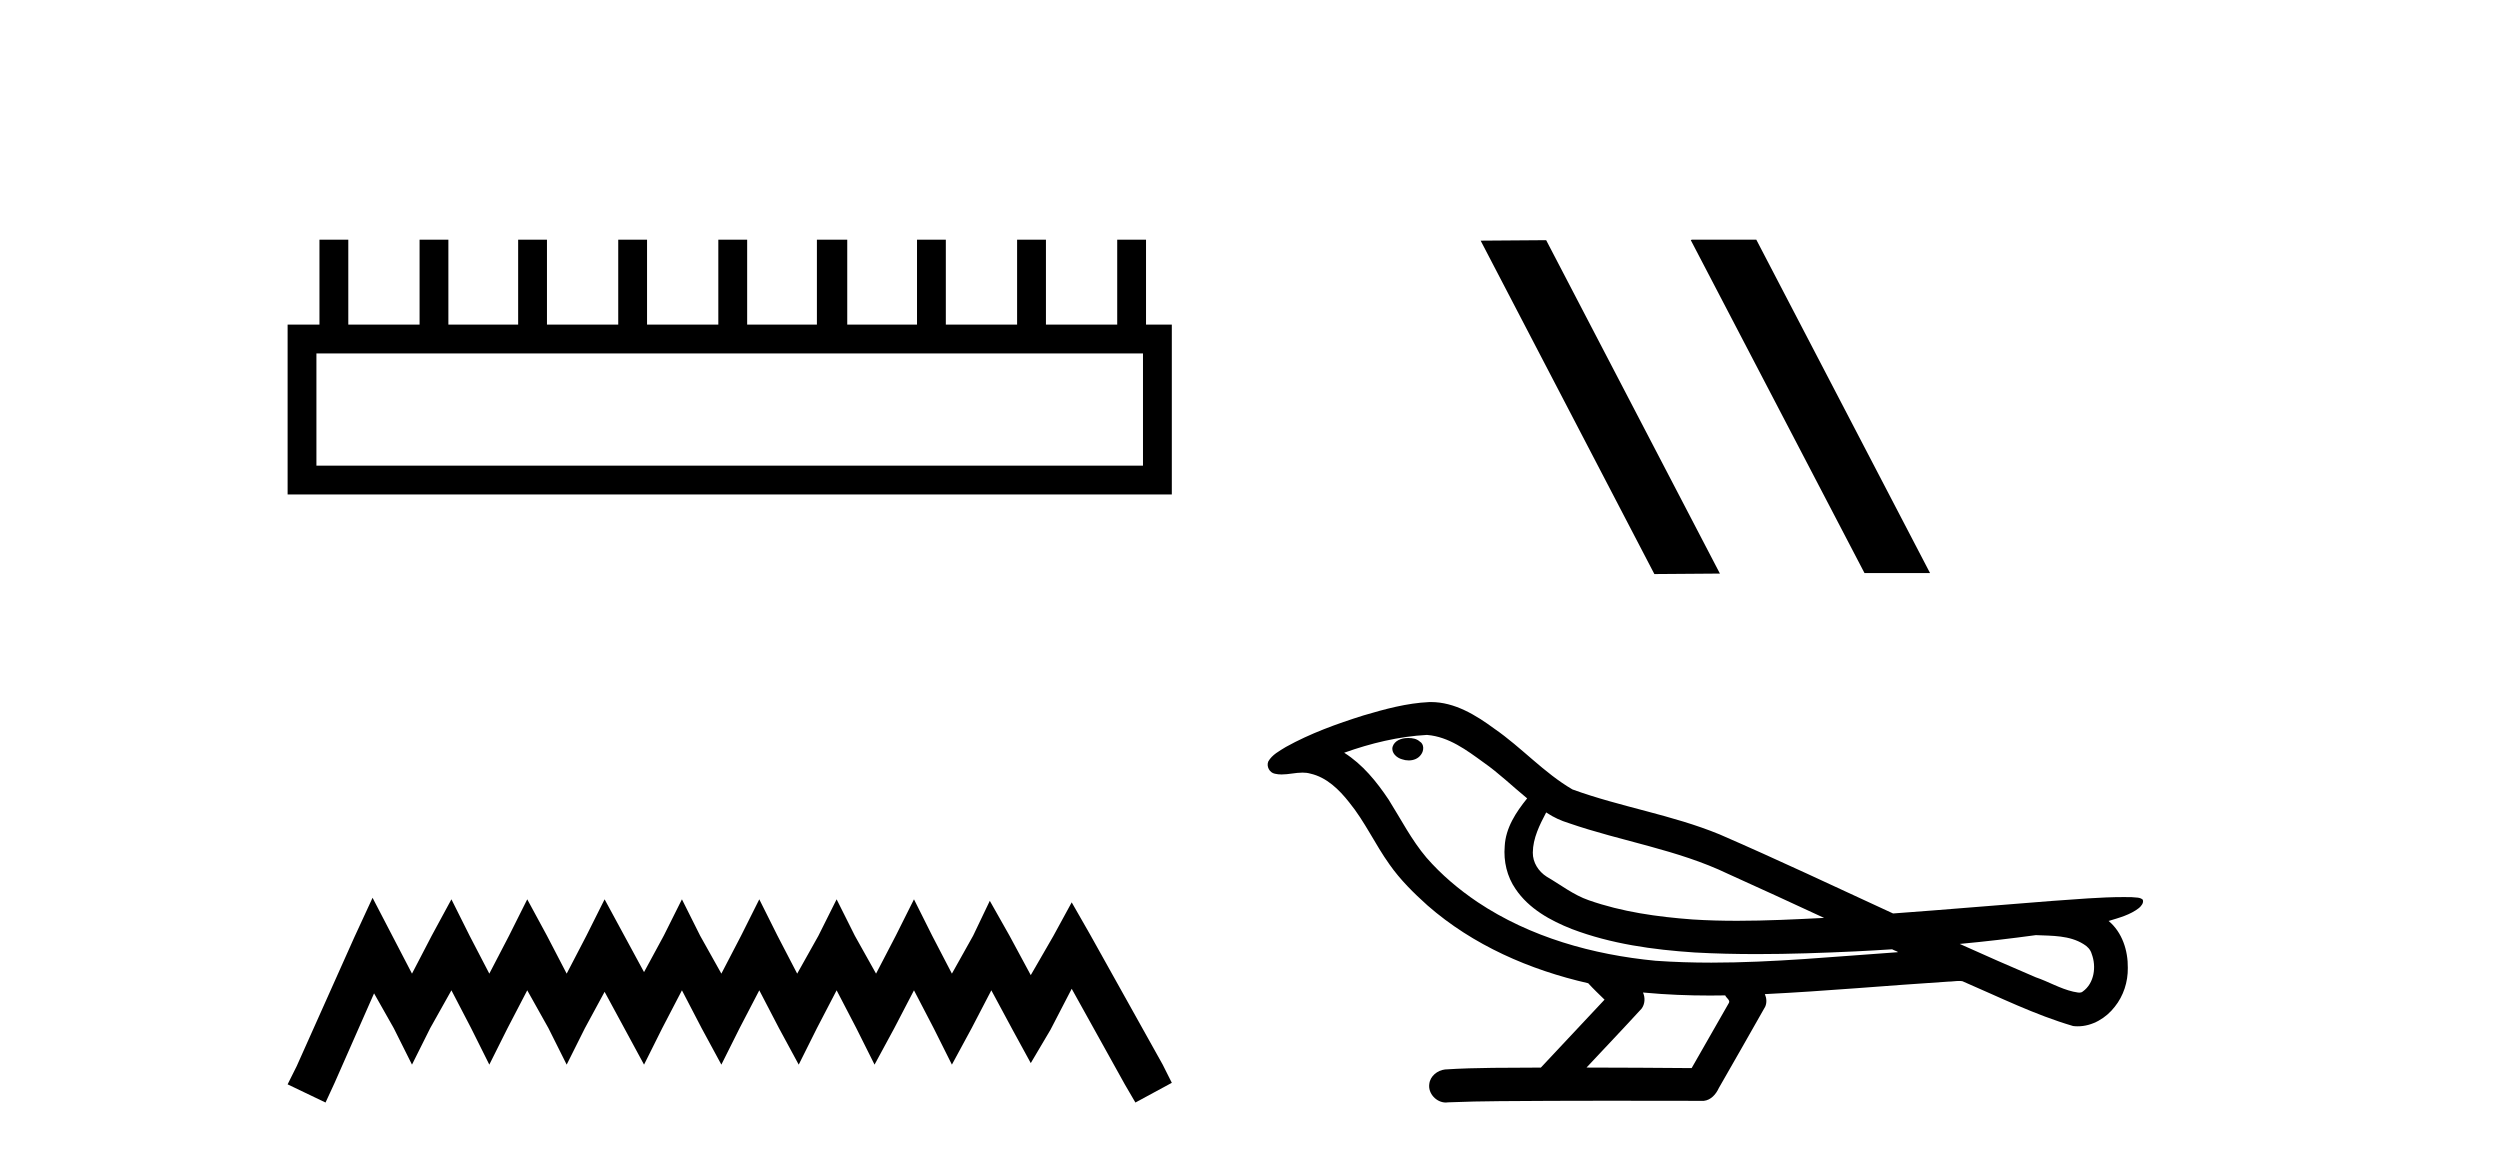
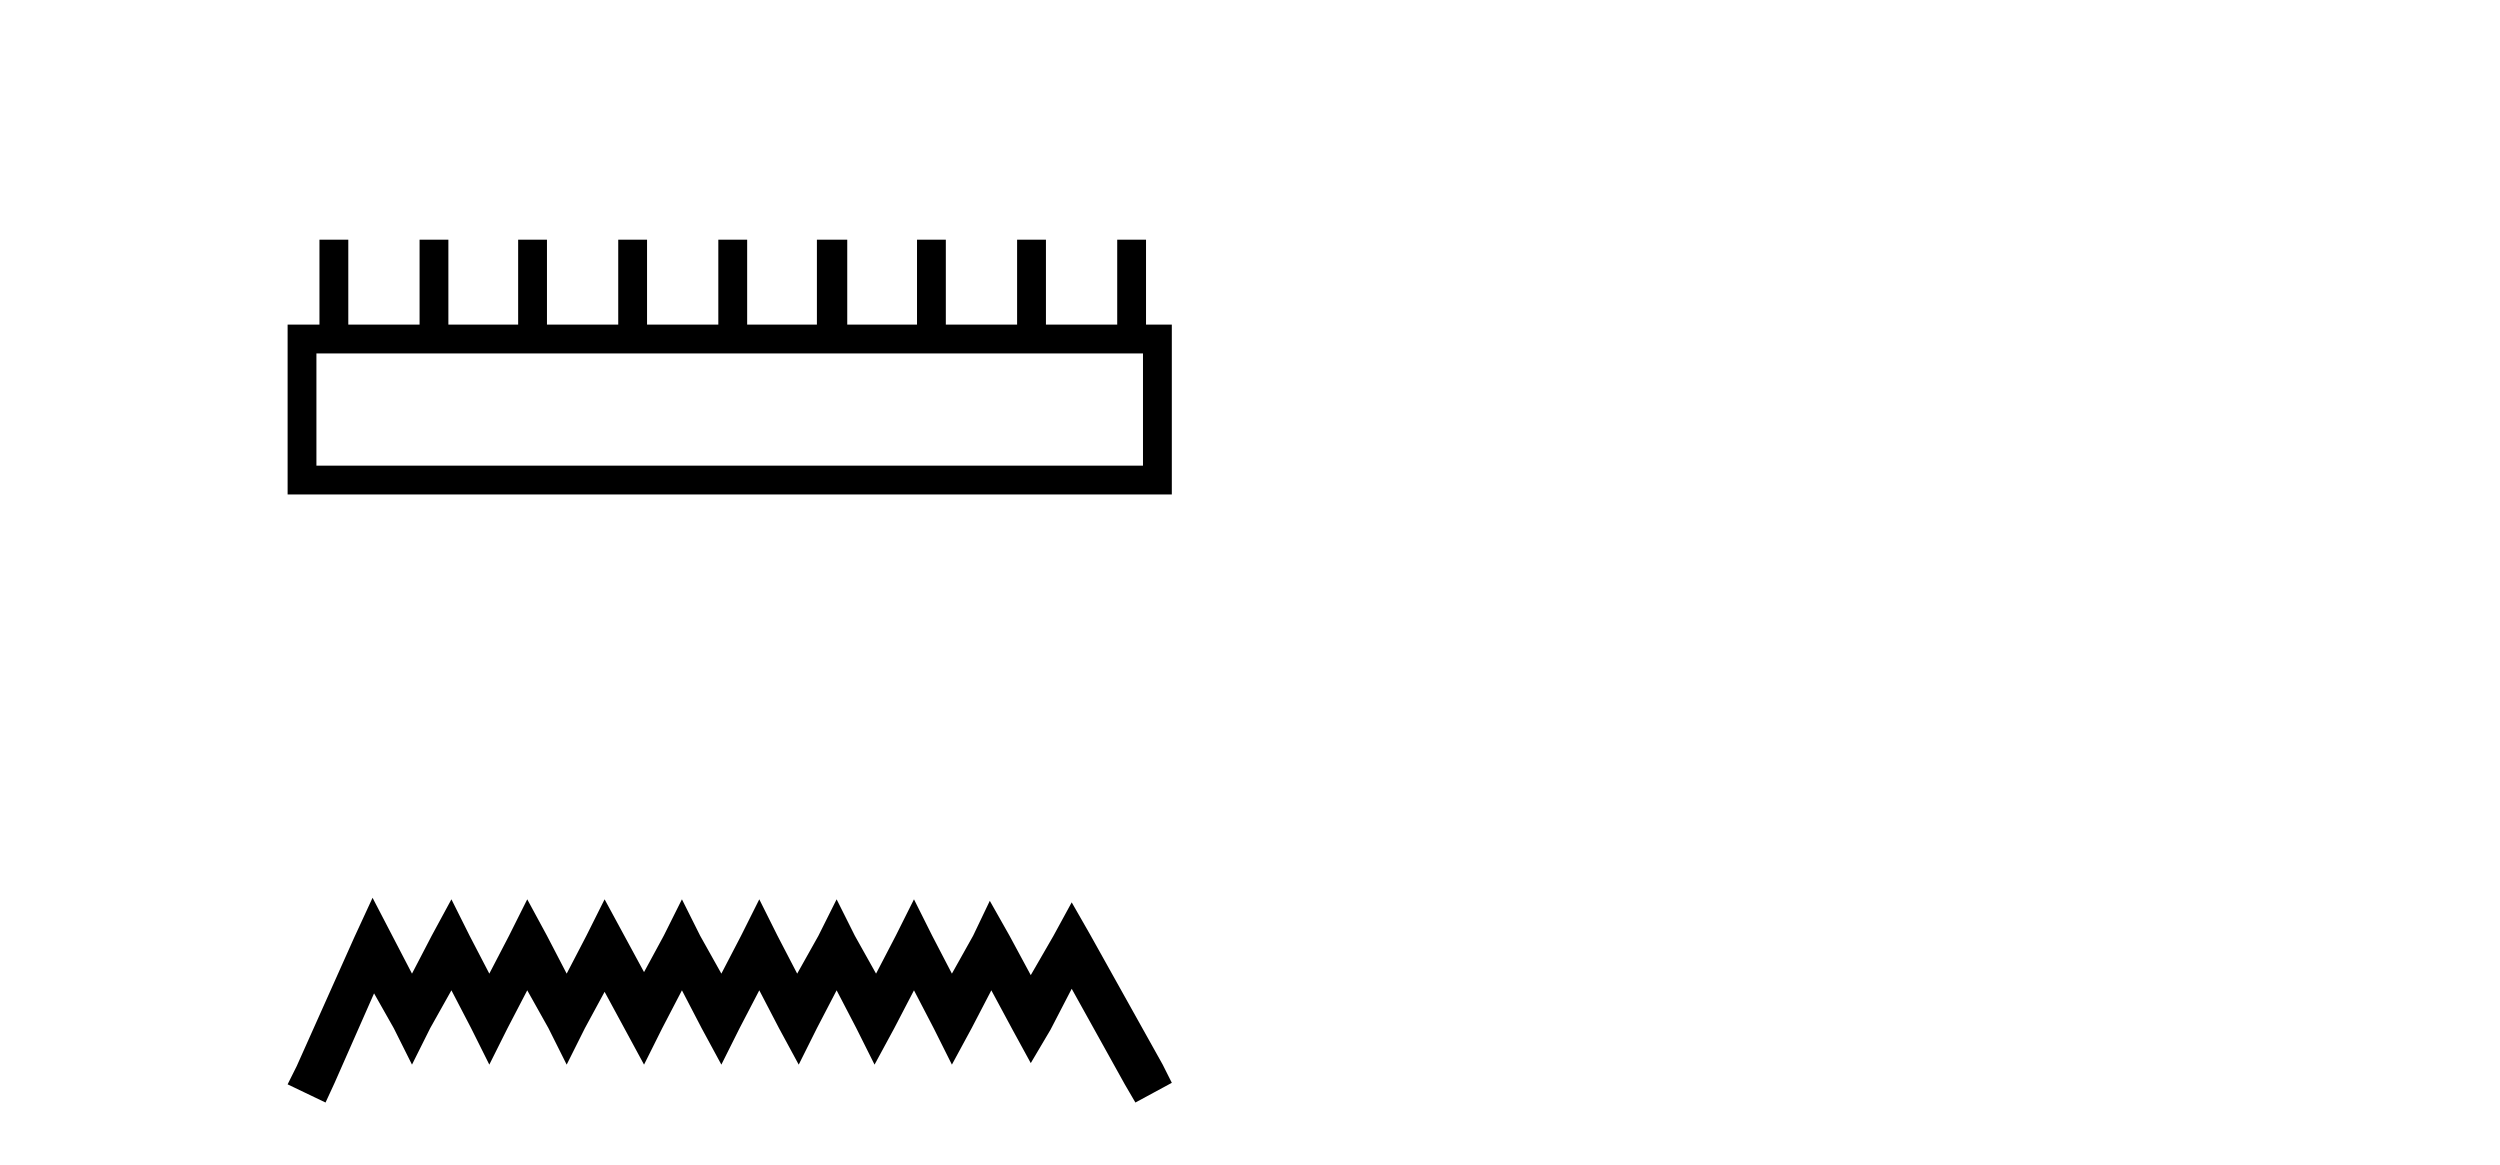
<svg xmlns="http://www.w3.org/2000/svg" width="88.0" height="41.0">
  <path d="M 40.233 12.441 L 40.233 16.391 L 11.138 16.391 L 11.138 12.441 ZM 11.245 8.437 L 11.245 11.426 L 10.124 11.426 L 10.124 17.405 L 41.248 17.405 L 41.248 11.426 L 40.34 11.426 L 40.34 8.437 L 39.326 8.437 L 39.326 11.426 L 36.817 11.426 L 36.817 8.437 L 35.802 8.437 L 35.802 11.426 L 33.293 11.426 L 33.293 8.437 L 32.279 8.437 L 32.279 11.426 L 29.823 11.426 L 29.823 8.437 L 28.755 8.437 L 28.755 11.426 L 26.3 11.426 L 26.3 8.437 L 25.285 8.437 L 25.285 11.426 L 22.776 11.426 L 22.776 8.437 L 21.762 8.437 L 21.762 11.426 L 19.253 11.426 L 19.253 8.437 L 18.239 8.437 L 18.239 11.426 L 15.783 11.426 L 15.783 8.437 L 14.769 8.437 L 14.769 11.426 L 12.26 11.426 L 12.26 8.437 Z" style="fill:#000000;stroke:none" />
  <path d="M 13.114 31.602 L 12.473 32.99 L 10.444 37.528 L 10.124 38.169 L 11.459 38.809 L 11.779 38.115 L 13.167 34.966 L 13.861 36.193 L 14.502 37.475 L 15.142 36.193 L 15.89 34.859 L 16.584 36.193 L 17.224 37.475 L 17.865 36.193 L 18.559 34.859 L 19.306 36.193 L 19.947 37.475 L 20.588 36.193 L 21.282 34.912 L 21.976 36.193 L 22.67 37.475 L 23.31 36.193 L 24.004 34.859 L 24.698 36.193 L 25.392 37.475 L 26.033 36.193 L 26.727 34.859 L 27.421 36.193 L 28.115 37.475 L 28.755 36.193 L 29.449 34.859 L 30.143 36.193 L 30.784 37.475 L 31.478 36.193 L 32.172 34.859 L 32.866 36.193 L 33.507 37.475 L 34.201 36.193 L 34.895 34.859 L 35.642 36.247 L 36.283 37.421 L 36.977 36.247 L 37.724 34.805 L 39.593 38.169 L 39.966 38.809 L 41.248 38.115 L 40.927 37.475 L 38.365 32.884 L 37.724 31.763 L 37.084 32.937 L 36.283 34.325 L 35.535 32.937 L 34.841 31.709 L 34.254 32.937 L 33.507 34.272 L 32.813 32.937 L 32.172 31.656 L 31.531 32.937 L 30.837 34.272 L 30.09 32.937 L 29.449 31.656 L 28.809 32.937 L 28.061 34.272 L 27.367 32.937 L 26.727 31.656 L 26.086 32.937 L 25.392 34.272 L 24.645 32.937 L 24.004 31.656 L 23.364 32.937 L 22.67 34.218 L 21.976 32.937 L 21.282 31.656 L 20.641 32.937 L 19.947 34.272 L 19.253 32.937 L 18.559 31.656 L 17.918 32.937 L 17.224 34.272 L 16.53 32.937 L 15.89 31.656 L 15.196 32.937 L 14.502 34.272 L 13.808 32.937 L 13.114 31.602 Z" style="fill:#000000;stroke:none" />
-   <path d="M 59.55 8.437 L 59.516 8.454 L 65.631 20.173 L 67.938 20.173 L 61.822 8.437 ZM 54.425 8.454 L 52.119 8.471 L 58.234 20.207 L 60.541 20.19 L 54.425 8.454 Z" style="fill:#000000;stroke:none" />
-   <path d="M 49.577 25.978 C 49.565 25.978 49.552 25.978 49.54 25.979 C 49.33 25.98 49.086 26.069 49.019 26.287 C 48.964 26.499 49.165 26.678 49.352 26.727 C 49.425 26.753 49.506 26.767 49.586 26.767 C 49.756 26.767 49.925 26.704 50.023 26.558 C 50.124 26.425 50.136 26.192 49.973 26.1 C 49.866 26.003 49.718 25.978 49.577 25.978 ZM 54.426 28.597 L 54.44 28.606 L 54.45 28.613 C 54.687 28.771 54.948 28.89 55.222 28.974 C 57.071 29.614 59.043 29.904 60.818 30.756 C 61.951 31.266 63.08 31.788 64.208 32.31 C 63.19 32.362 62.169 32.412 61.149 32.412 C 60.624 32.412 60.099 32.399 59.574 32.365 C 58.339 32.273 57.097 32.1 55.926 31.689 C 55.386 31.503 54.931 31.142 54.443 30.859 C 54.155 30.676 53.95 30.358 53.955 30.011 C 53.959 29.504 54.195 29.036 54.426 28.597 ZM 50.228 25.869 L 50.245 25.871 L 50.247 25.871 C 51 25.936 51.627 26.406 52.219 26.836 C 52.765 27.217 53.241 27.682 53.756 28.103 C 53.363 28.588 52.997 29.144 52.966 29.788 C 52.921 30.315 53.046 30.857 53.349 31.294 C 53.813 31.984 54.573 32.405 55.332 32.703 C 56.708 33.226 58.183 33.43 59.646 33.527 C 60.378 33.568 61.111 33.584 61.845 33.584 C 63 33.584 64.156 33.543 65.309 33.489 C 65.741 33.468 66.171 33.443 66.602 33.415 C 66.648 33.449 66.901 33.521 66.761 33.521 C 66.759 33.521 66.757 33.521 66.754 33.521 C 64.586 33.671 62.412 33.885 60.238 33.885 C 59.584 33.885 58.93 33.865 58.276 33.819 C 56.071 33.607 53.867 32.993 52.011 31.754 C 51.35 31.308 50.735 30.79 50.21 30.187 C 49.686 29.569 49.312 28.835 48.882 28.15 C 48.458 27.516 47.966 26.907 47.315 26.496 C 48.252 26.162 49.231 25.923 50.228 25.869 ZM 71.659 32.917 L 71.671 32.917 C 72.236 32.942 72.846 32.922 73.341 33.233 C 73.474 33.31 73.586 33.425 73.628 33.578 C 73.797 34.022 73.721 34.61 73.314 34.901 C 73.278 34.931 73.238 34.941 73.195 34.941 C 73.123 34.941 73.045 34.913 72.976 34.906 C 72.516 34.8 72.104 34.552 71.657 34.4 C 70.761 34.018 69.87 33.627 68.982 33.226 C 69.877 33.143 70.77 33.038 71.659 32.917 ZM 57.833 34.936 C 57.852 34.937 57.871 34.939 57.89 34.941 C 58.656 35.013 59.425 35.043 60.194 35.043 C 60.372 35.043 60.55 35.041 60.728 35.038 C 60.762 35.126 60.912 35.208 60.858 35.301 C 60.421 36.066 59.983 36.831 59.546 37.597 C 58.312 37.586 57.079 37.581 55.845 37.578 C 56.491 36.886 57.145 36.202 57.784 35.504 C 57.904 35.343 57.916 35.116 57.833 34.936 ZM 50.367 24.712 C 50.347 24.712 50.328 24.712 50.309 24.713 C 49.518 24.749 48.748 24.96 47.994 25.183 C 47.056 25.478 46.122 25.815 45.262 26.293 C 45.037 26.433 44.778 26.565 44.644 26.803 C 44.57 26.977 44.687 27.2 44.875 27.235 C 44.954 27.254 45.034 27.261 45.114 27.261 C 45.358 27.261 45.603 27.196 45.847 27.196 C 45.94 27.196 46.032 27.205 46.123 27.231 C 46.698 27.36 47.139 27.795 47.492 28.243 C 48.042 28.917 48.404 29.722 48.91 30.428 C 49.289 30.969 49.76 31.433 50.25 31.873 C 51.848 33.271 53.846 34.141 55.905 34.61 C 56.088 34.811 56.286 34.998 56.48 35.188 C 55.733 35.985 54.985 36.782 54.238 37.579 C 53.114 37.589 51.986 37.572 50.864 37.645 C 50.596 37.677 50.342 37.877 50.311 38.155 C 50.261 38.49 50.562 38.809 50.893 38.809 C 50.922 38.809 50.951 38.807 50.981 38.802 C 52.188 38.751 53.397 38.76 54.605 38.75 C 55.257 38.747 55.908 38.746 56.559 38.746 C 57.698 38.746 58.837 38.749 59.975 38.75 C 60.225 38.723 60.404 38.516 60.502 38.3 C 61.045 37.345 61.598 36.394 62.135 35.435 C 62.198 35.295 62.184 35.13 62.123 34.993 C 64.279 34.887 66.428 34.691 68.582 34.553 C 68.706 34.553 68.834 34.53 68.958 34.53 C 68.998 34.53 69.038 34.532 69.078 34.539 C 70.363 35.093 71.626 35.721 72.973 36.116 C 73.028 36.123 73.084 36.126 73.138 36.126 C 73.649 36.126 74.131 35.838 74.438 35.44 C 74.748 35.055 74.906 34.562 74.899 34.069 C 74.907 33.459 74.702 32.816 74.223 32.418 C 74.593 32.306 74.985 32.203 75.293 31.961 C 75.372 31.893 75.469 31.779 75.425 31.668 C 75.324 31.576 75.166 31.598 75.039 31.58 C 74.946 31.578 74.853 31.577 74.76 31.577 C 73.915 31.577 73.071 31.656 72.228 31.713 C 70.363 31.856 68.501 32.019 66.636 32.154 C 64.604 31.217 62.579 30.26 60.528 29.37 C 58.855 28.682 57.046 28.406 55.35 27.788 C 54.343 27.2 53.56 26.312 52.603 25.651 C 51.949 25.17 51.205 24.712 50.367 24.712 Z" style="fill:#000000;stroke:none" />
</svg>